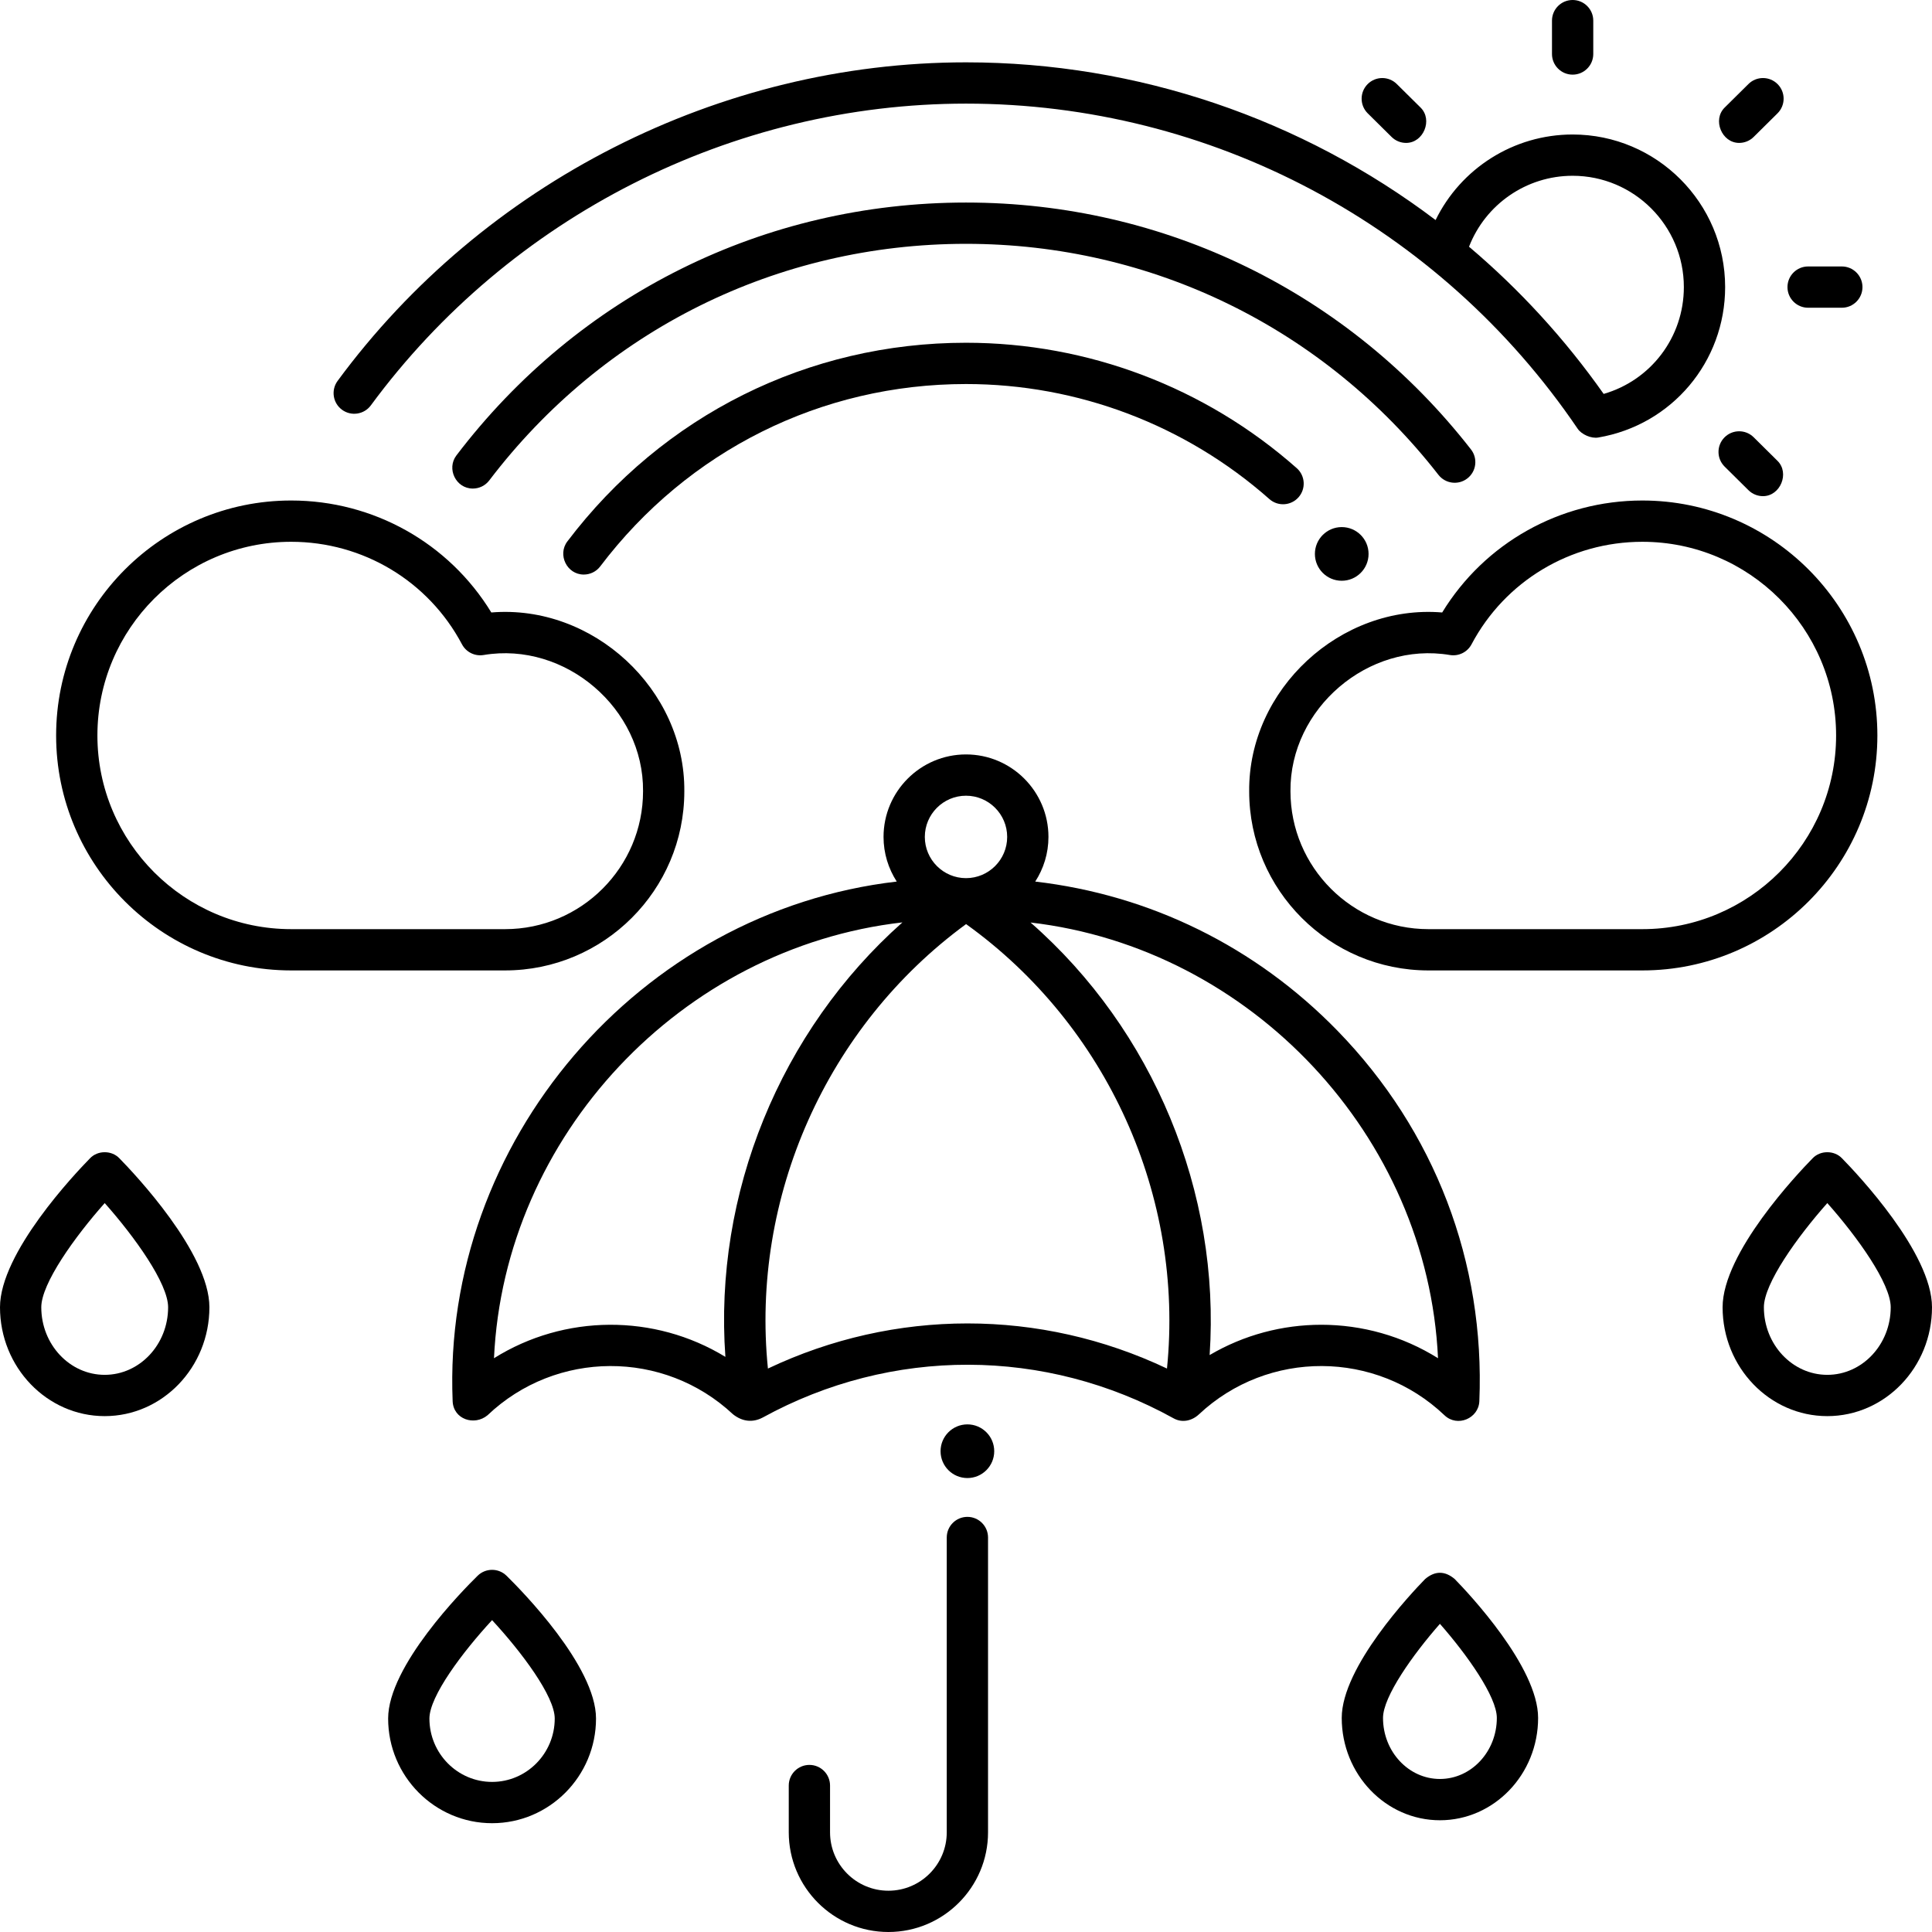
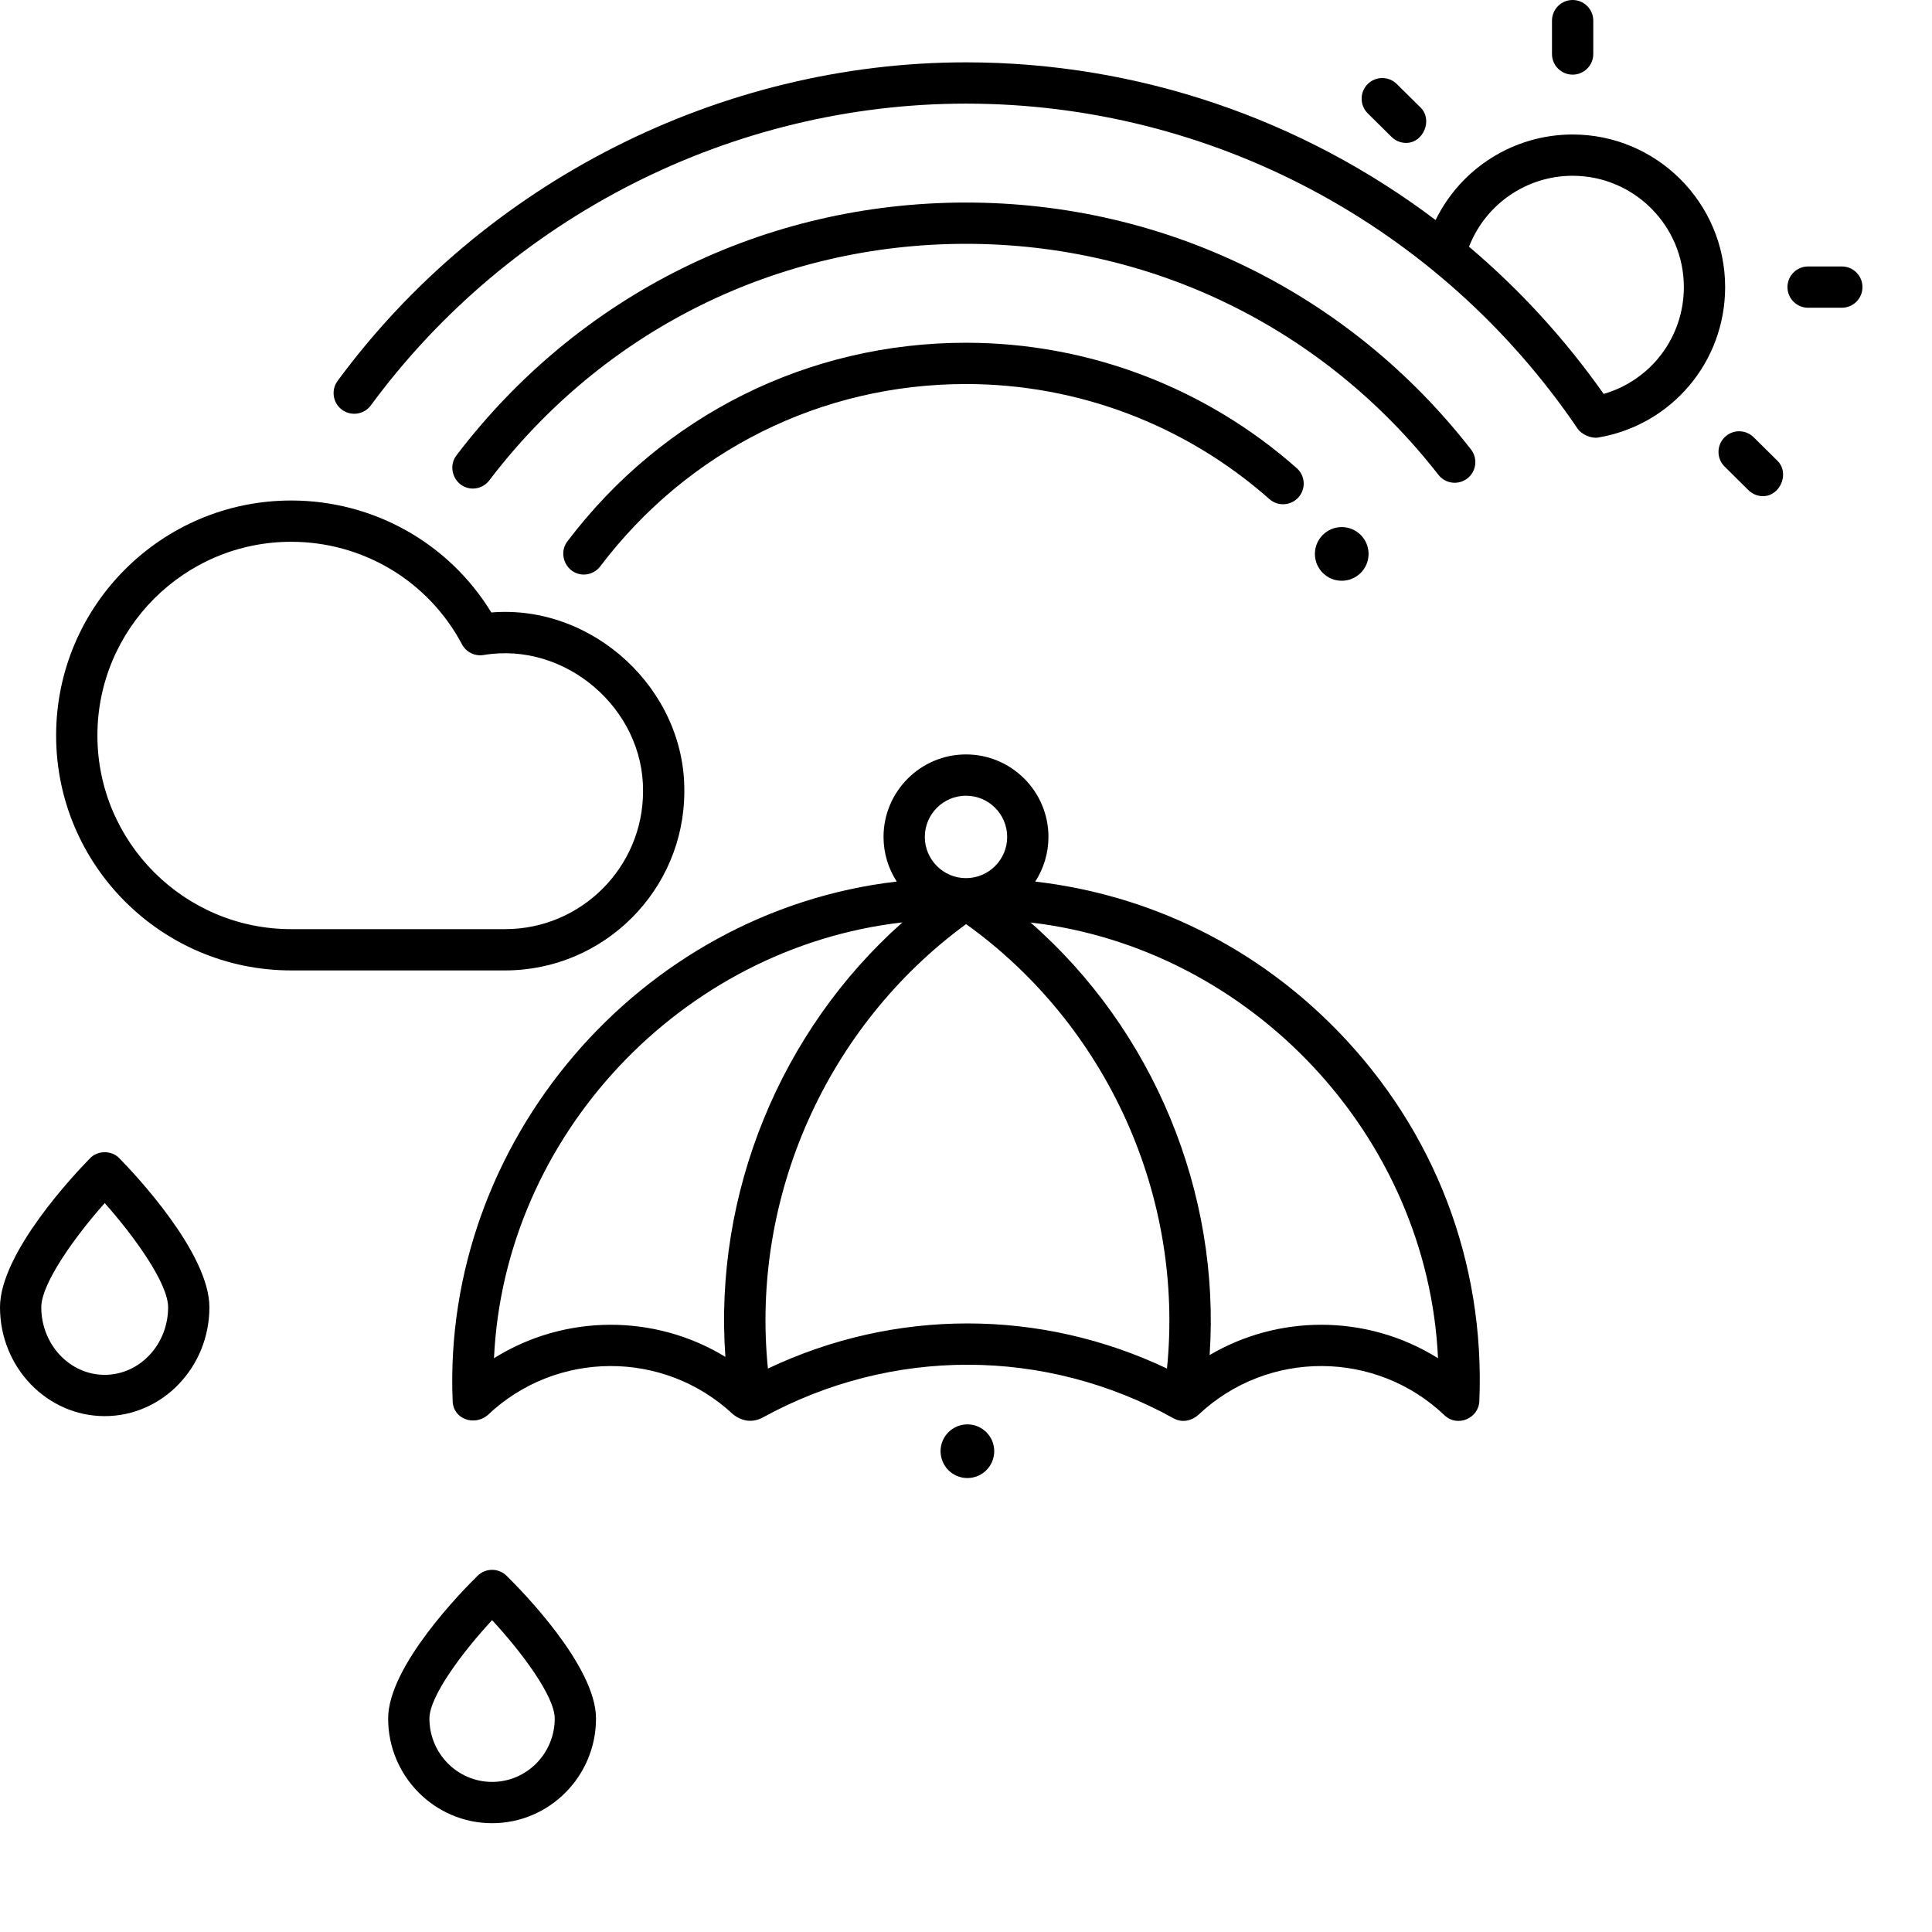
<svg xmlns="http://www.w3.org/2000/svg" id="Layer_1" enable-background="new 0 0 468 468" height="512" viewBox="0 0 468 468" width="512">
  <g>
    <g>
      <g>
        <g>
          <g>
-             <path d="m215.201 468c-13.309 0-24.136-10.833-24.136-24.148v-11.327c0-2.762 2.239-5 5-5s5 2.238 5 5v11.327c0 7.802 6.341 14.148 14.136 14.148s14.136-6.347 14.136-14.148v-71.412c0-2.762 2.239-5 5-5s5 2.238 5 5v71.411c0 13.316-10.828 24.149-24.136 24.149z" />
-           </g>
+             </g>
          <g>
            <circle cx="234.337" cy="351.536" r="6.5" />
          </g>
        </g>
        <path d="m324.011 249.705c-19.863-20.415-45.44-32.923-73.238-36.158 2.016-3.121 3.201-6.827 3.201-10.812 0-11.02-8.96-19.984-19.974-19.984s-19.974 8.965-19.974 19.984c0 3.983 1.184 7.689 3.2 10.809-62.421 7.247-110.171 63.126-107.578 125.872.183 4.431 5.288 6.038 8.443 3.415 16.605-15.806 42.723-15.915 59.465-.243 2.273 1.797 4.776 2.067 7.2.789 31.204-17.123 68.421-17.047 99.555.206 2.091 1.157 4.47.575 6.139-1.001 16.737-15.667 42.854-15.557 59.459.249 3.128 2.979 8.271.748 8.443-3.415 1.391-33.66-10.805-65.52-34.341-89.711zm-90.011-56.954c5.5 0 9.974 4.479 9.974 9.984s-4.475 9.983-9.974 9.983-9.974-4.479-9.974-9.983c0-5.506 4.474-9.984 9.974-9.984zm-114.338 136.26c2.487-53.914 45.397-99.456 98.935-105.572-29.603 26.278-45.726 65.743-42.881 105.245-17.177-10.483-38.993-10.362-56.054.327zm66.357 2.503c-4.196-41.488 14.198-82.909 48.002-107.664 34.258 24.602 52.847 65.991 48.664 107.661-30.711-14.571-65.935-14.571-96.666.003zm134.025-10.608c-9.354 0-18.714 2.446-27.028 7.339 2.667-39.439-13.661-78.755-43.379-104.779 53.45 6.22 96.216 51.73 98.702 105.545-8.623-5.402-18.457-8.105-28.295-8.105z" />
      </g>
      <g>
        <g>
          <path d="m380.947 18.081c-2.761 0-5-2.238-5-5v-8.081c0-2.762 2.239-5 5-5s5 2.238 5 5v8.081c0 2.762-2.239 5-5 5z" />
        </g>
        <g>
          <path d="m340.609 34.619c-1.271 0-2.542-.481-3.517-1.446l-5.773-5.714c-1.963-1.942-1.979-5.108-.037-7.071 1.943-1.961 5.109-1.978 7.071-.036l5.773 5.714c2.992 2.96.697 8.553-3.517 8.553z" />
        </g>
        <g>
          <path d="m427.057 120.187c-1.271 0-2.543-.481-3.518-1.446l-5.773-5.715c-1.962-1.943-1.979-5.108-.036-7.071 1.942-1.962 5.109-1.979 7.071-.036l5.773 5.715c2.99 2.959.697 8.553-3.517 8.553z" />
        </g>
        <g>
          <path d="m446.156 74.546h-8.165c-2.761 0-5-2.238-5-5s2.239-5 5-5h8.165c2.761 0 5 2.238 5 5s-2.239 5-5 5z" />
        </g>
        <g>
-           <path d="m421.284 34.619c-4.213 0-6.508-5.594-3.517-8.554l5.773-5.714c1.962-1.942 5.128-1.925 7.071.036 1.942 1.963 1.926 5.129-.037 7.071l-5.773 5.714c-.975.966-2.246 1.447-3.517 1.447z" />
-         </g>
+           </g>
      </g>
      <g>
        <g>
          <path d="m122.349 235.073h-51.819c-31.392 0-56.933-25.531-56.935-56.914 0-31.385 25.54-56.918 56.933-56.918 19.943 0 38.215 10.308 48.488 27.123 24.623-2.042 46.974 18.627 46.752 43.343.001 23.892-19.477 43.366-43.419 43.366zm-98.754-56.914c.002 25.868 21.057 46.914 46.935 46.914h51.819c18.428 0 33.42-14.988 33.42-33.411.18-20.02-18.839-36.321-38.614-32.996-2.125.356-4.239-.686-5.248-2.589-8.121-15.319-23.976-24.836-41.379-24.836-25.879 0-46.933 21.047-46.933 46.918z" />
        </g>
        <g>
-           <path d="m302.597 191.707c-.222-24.716 22.129-45.385 46.752-43.343 10.273-16.815 28.545-27.123 48.488-27.123 31.393 0 56.933 25.533 56.933 56.918-.002 31.383-25.543 56.914-56.935 56.914h-51.819c-23.941 0-43.419-19.474-43.419-43.366zm142.173-13.548c0-25.871-21.054-46.918-46.933-46.918-17.403 0-33.258 9.517-41.379 24.836-1.009 1.903-3.123 2.945-5.248 2.589-19.774-3.325-38.794 12.976-38.614 32.996 0 18.423 14.992 33.411 33.42 33.411h51.819c25.879 0 46.933-21.046 46.935-46.914z" />
-         </g>
+           </g>
        <g>
          <path d="m114.534 118.348c-4.115 0-6.411-4.826-3.976-8.027 29.616-38.929 74.609-61.257 123.442-61.257 48.113 0 92.698 21.798 122.323 59.804 1.698 2.179 1.309 5.32-.87 7.018-2.177 1.698-5.319 1.309-7.017-.869-27.717-35.559-69.427-55.953-114.436-55.953-45.683 0-87.775 20.889-115.482 57.311-.984 1.293-2.475 1.973-3.984 1.973z" />
        </g>
        <path d="m380.947 32.58c-14.314 0-27.097 8.237-33.194 20.723-32.373-24.472-72.141-38.202-113.753-38.202-59.665 0-116.873 29.159-152.218 77.163-1.637 2.224-1.162 5.354 1.062 6.991 2.223 1.637 5.353 1.161 6.991-1.062 33.698-45.768 87.592-73.092 144.165-73.092 59.323 0 114.715 29.444 148.174 78.763.932 1.374 3.275 2.422 4.981 2.118 17.81-3.021 30.736-18.344 30.736-36.437 0-20.383-16.573-36.965-36.944-36.965zm7.519 62.841c-9.436-13.382-20.411-25.334-32.615-35.656 3.979-10.251 13.885-17.186 25.096-17.186 14.857 0 26.944 12.097 26.944 26.965 0 12.162-8.01 22.588-19.425 25.877z" />
        <g>
          <path d="m141.411 139.178c-4.108 0-6.409-4.815-3.982-8.019 23.162-30.588 58.361-48.132 96.571-48.132 29.515 0 57.968 10.788 80.116 30.377 2.068 1.829 2.262 4.989.433 7.058-1.829 2.068-4.989 2.263-7.058.433-20.319-17.971-46.418-27.868-73.491-27.868-35.051 0-67.344 16.099-88.599 44.169-.983 1.299-2.478 1.982-3.99 1.982z" />
        </g>
        <g>
          <circle cx="325.016" cy="134.18" r="6.5" />
        </g>
      </g>
    </g>
    <g>
      <g>
        <g>
          <path d="m119.199 441.644c-13.883 0-25.178-11.374-25.178-25.354 0-12.698 18.058-31.041 21.678-34.589 1.945-1.907 5.056-1.905 7 0 3.62 3.548 21.677 21.891 21.677 34.589 0 13.98-11.294 25.354-25.177 25.354zm0-49.191c-7.171 7.745-15.178 18.451-15.178 23.836 0 8.467 6.809 15.354 15.178 15.354s15.177-6.888 15.177-15.354c0-5.385-8.006-16.091-15.177-23.836z" />
        </g>
        <g>
-           <path d="m348.801 440.931c-13.115 0-23.785-11.12-23.785-24.789 0-12.342 16.834-30.197 20.208-33.651 2.384-2.008 4.769-2.008 7.153 0 3.375 3.454 20.208 21.31 20.208 33.651.001 13.669-10.669 24.789-23.784 24.789zm0-47.579c-6.581 7.487-13.785 17.637-13.785 22.79 0 8.154 6.184 14.789 13.785 14.789s13.785-6.635 13.785-14.789c0-5.154-7.205-15.303-13.785-22.79z" />
-         </g>
+           </g>
      </g>
      <g>
        <g>
          <path d="m25.362 343.036c-13.985 0-25.362-11.83-25.362-26.372 0-13.179 18.153-32.358 21.792-36.07 1.867-1.982 5.274-1.982 7.141 0 3.639 3.712 21.792 22.892 21.792 36.07-.001 14.542-11.379 26.372-25.363 26.372zm.002-51.605c-7.263 8.174-15.364 19.488-15.364 25.233 0 9.027 6.891 16.372 15.362 16.372s15.362-7.345 15.362-16.372c0-5.759-8.098-17.065-15.36-25.233z" />
        </g>
        <g>
-           <path d="m442.638 343.036c-13.984 0-25.362-11.83-25.362-26.372 0-13.179 18.153-32.358 21.792-36.07 1.867-1.982 5.274-1.982 7.141 0 3.639 3.712 21.792 22.892 21.792 36.07-.001 14.542-11.378 26.372-25.363 26.372zm.002-51.605c-7.263 8.175-15.364 19.488-15.364 25.233 0 9.027 6.891 16.372 15.362 16.372s15.362-7.345 15.362-16.372c0-5.759-8.098-17.065-15.36-25.233z" />
-         </g>
+           </g>
      </g>
    </g>
  </g>
</svg>